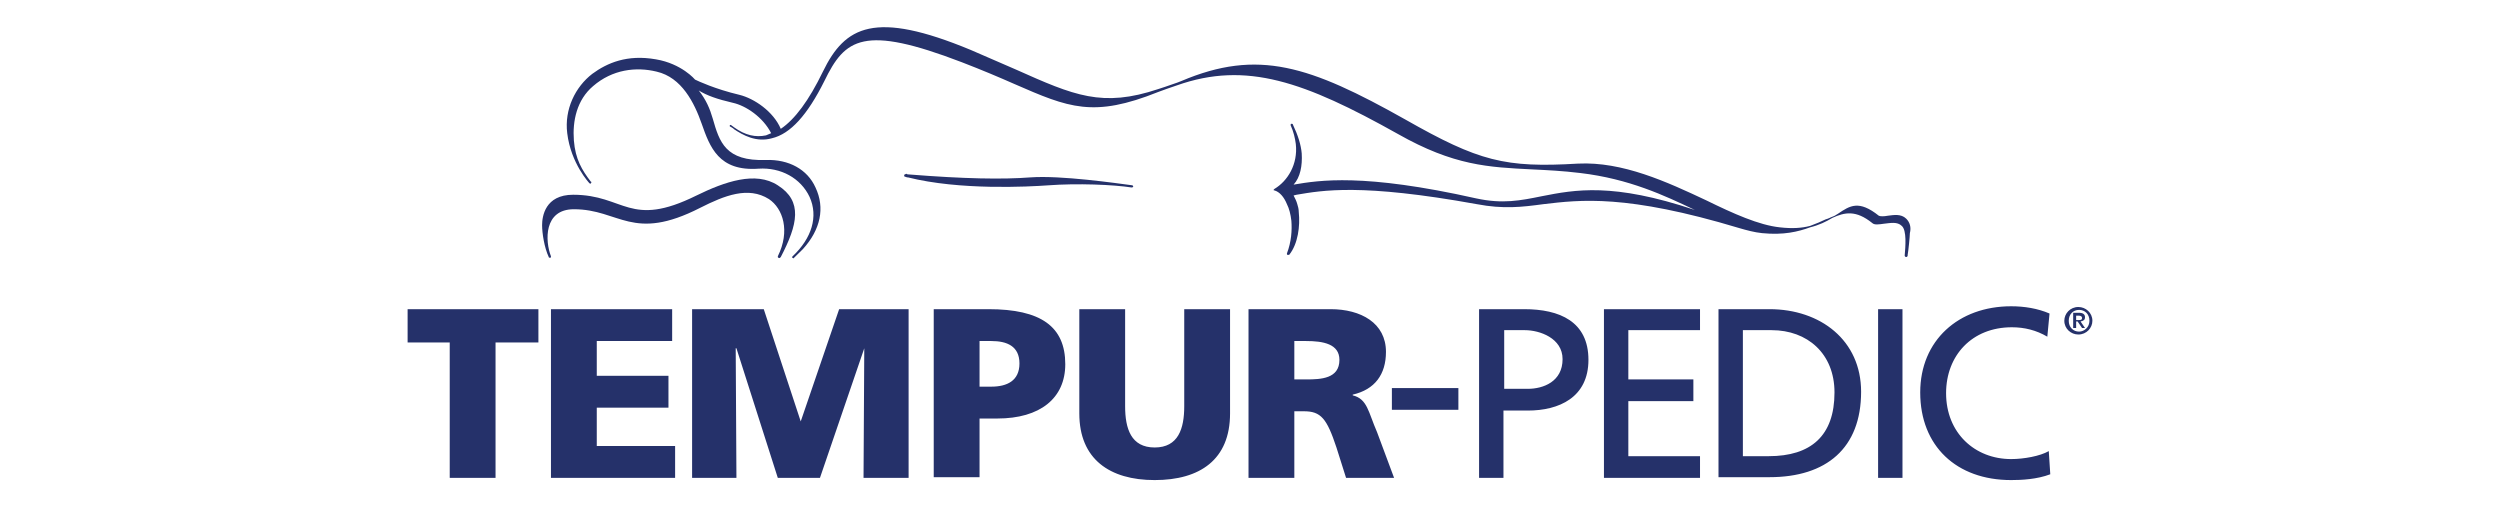
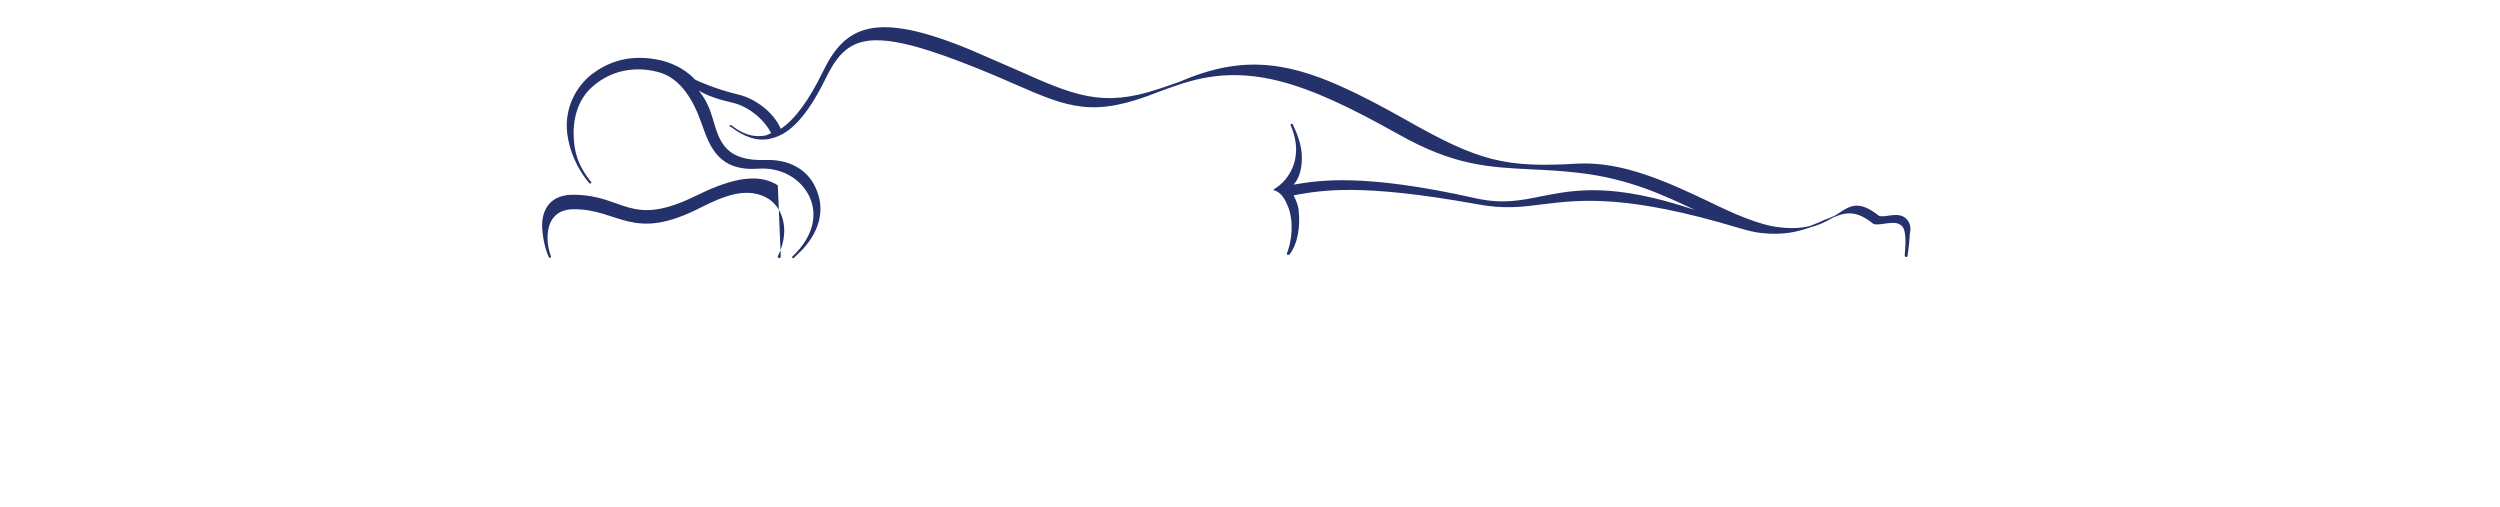
<svg xmlns="http://www.w3.org/2000/svg" width="138" height="28" viewBox="0 0 138 28" fill="none">
  <g clip-path="url(#clip0_896_2026)">
-     <path d="M24.825 18.905H22.5V17.066H29.72V18.905H27.354V26.38H24.825V18.905ZM30.413 17.066H37.103V18.825H32.942V20.744H36.899V22.503H32.942V24.621H37.266V26.38H30.413V17.066ZM38.204 17.066H42.16L44.2 23.262L46.321 17.066H50.155V26.38H47.667L47.708 19.225L45.261 26.38H42.935L40.651 19.225H40.611L40.651 26.38H38.204V17.066ZM51.542 17.066H54.56C57.457 17.066 58.803 18.025 58.803 20.104C58.803 21.983 57.416 23.102 55.05 23.102H54.071V26.34H51.542V17.066ZM54.071 21.343H54.724C55.58 21.343 56.274 21.023 56.274 20.064C56.274 19.105 55.58 18.825 54.724 18.825H54.071V21.343ZM67.899 22.822C67.899 25.381 66.226 26.5 63.738 26.5C61.25 26.5 59.578 25.341 59.578 22.822V17.066H62.107V22.423C62.107 23.662 62.433 24.701 63.738 24.701C65.043 24.701 65.37 23.662 65.37 22.423V17.066H67.899V22.822ZM68.918 17.066H73.446C75.118 17.066 76.505 17.826 76.505 19.424C76.505 20.664 75.893 21.503 74.67 21.783V21.823C75.486 22.023 75.526 22.742 76.016 23.862L76.954 26.38H74.303L73.772 24.701C73.242 23.102 72.916 22.702 71.978 22.702H71.447V26.38H68.918V17.066ZM71.447 20.944H72.1C72.916 20.944 73.936 20.904 73.936 19.864C73.936 18.985 73.038 18.825 72.1 18.825H71.447V20.944ZM81.645 17.066H84.133C86.091 17.066 87.682 17.746 87.682 19.864C87.682 21.943 86.05 22.663 84.337 22.663H82.991V26.38H81.645V17.066ZM82.991 21.463H84.337C85.193 21.463 86.254 21.064 86.254 19.824C86.254 18.665 84.99 18.225 84.174 18.225H83.032V21.463H82.991ZM94.861 17.066H97.675C100.489 17.066 102.733 18.785 102.733 21.623C102.733 24.741 100.816 26.34 97.675 26.34H94.861V17.066ZM96.207 25.181H97.634C99.959 25.181 101.264 24.062 101.264 21.663C101.264 19.505 99.755 18.225 97.797 18.225H96.207V25.181ZM103.671 17.066H105.017V26.38H103.671V17.066ZM113.012 18.585C112.4 18.225 111.747 18.065 111.054 18.065C108.851 18.065 107.424 19.624 107.424 21.703C107.424 23.902 109.014 25.341 111.013 25.341C111.707 25.341 112.604 25.181 113.093 24.901L113.175 26.18C112.441 26.46 111.584 26.5 111.013 26.5C107.995 26.5 105.996 24.621 105.996 21.663C105.996 18.785 108.117 16.906 111.013 16.906C111.747 16.906 112.482 17.026 113.134 17.306L113.012 18.585ZM113.95 17.706C113.95 17.306 114.276 16.946 114.725 16.946C115.133 16.946 115.5 17.266 115.5 17.706C115.5 18.105 115.174 18.465 114.725 18.465C114.317 18.465 113.95 18.145 113.95 17.706ZM115.337 17.706C115.337 17.346 115.092 17.106 114.766 17.106C114.439 17.106 114.195 17.346 114.195 17.706C114.195 18.065 114.439 18.305 114.766 18.305C115.051 18.305 115.337 18.065 115.337 17.706ZM114.439 17.266H114.766C114.97 17.266 115.092 17.346 115.092 17.506C115.092 17.666 115.011 17.706 114.847 17.746L115.092 18.105H114.929L114.684 17.746H114.603V18.105H114.439V17.266ZM114.603 17.666H114.766C114.847 17.666 114.929 17.666 114.929 17.546C114.929 17.466 114.847 17.426 114.766 17.426H114.603V17.666ZM76.832 21.423H80.503V22.622H76.832V21.423ZM88.538 17.066H93.841V18.225H89.884V20.944H93.474V22.143H89.884V25.181H93.841V26.38H88.538V17.066ZM49.91 9.671C49.91 9.711 49.91 9.751 49.951 9.751L50.074 9.791H50.114C52.97 10.51 56.763 10.31 57.864 10.23C59.455 10.111 61.454 10.19 62.474 10.35C62.514 10.35 62.555 10.31 62.555 10.31C62.555 10.27 62.514 10.23 62.514 10.23C61.617 10.111 58.558 9.671 56.886 9.791C55.336 9.911 53.215 9.871 50.196 9.631C50.155 9.631 50.074 9.631 50.033 9.591C49.951 9.631 49.91 9.631 49.91 9.671Z" fill="#25316A" />
    <path d="M105.221 12.069C104.935 11.79 104.528 11.869 104.201 11.909C103.997 11.949 103.793 11.949 103.712 11.909C102.61 11.03 102.121 11.35 101.468 11.79C101.387 11.829 101.305 11.909 101.183 11.949C101.06 11.989 100.938 12.069 100.775 12.109C100.53 12.229 100.245 12.349 99.918 12.469C99.47 12.589 98.939 12.629 98.246 12.549C97.104 12.429 95.676 11.79 94.208 11.07C92.005 10.031 89.558 8.911 87.111 9.031C83.072 9.271 81.645 8.911 77.566 6.593C72.304 3.635 69.449 2.675 65.207 4.474C65.125 4.514 65.084 4.514 65.003 4.554C64.758 4.634 64.554 4.714 64.309 4.794L63.942 4.914C60.842 5.953 59.292 5.274 56.07 3.835L53.581 2.755C48.279 0.557 46.647 1.436 45.424 3.954C44.649 5.553 43.874 6.593 43.099 7.112C42.691 6.153 41.63 5.434 40.814 5.234C39.468 4.914 38.53 4.474 38.367 4.394C38.367 4.394 37.633 3.515 36.205 3.275C34.614 2.995 33.513 3.475 32.697 4.074C31.759 4.794 31.147 6.033 31.311 7.352C31.514 9.031 32.534 10.111 32.534 10.111C32.575 10.15 32.616 10.15 32.616 10.111C32.657 10.071 32.657 10.031 32.616 10.031C32.126 9.391 31.759 8.791 31.678 7.752C31.596 6.673 31.841 5.513 32.738 4.754C33.799 3.835 35.104 3.675 36.246 3.954C37.633 4.274 38.326 5.673 38.734 6.833C39.183 8.112 39.672 9.471 41.875 9.311C43.099 9.231 44.2 9.831 44.689 10.87C45.179 11.949 44.812 13.149 43.751 14.148C43.711 14.188 43.711 14.228 43.751 14.228C43.792 14.268 43.833 14.268 43.833 14.228L44.322 13.748C45.301 12.669 45.546 11.47 45.016 10.35C44.567 9.351 43.547 8.791 42.283 8.831C40.039 8.911 39.713 7.832 39.346 6.553C39.183 5.993 38.979 5.513 38.571 4.994C39.02 5.274 39.591 5.474 40.447 5.673C41.181 5.833 42.12 6.473 42.568 7.352C42.487 7.392 42.364 7.432 42.283 7.472C41.712 7.592 41.141 7.472 40.529 7.033C40.488 6.993 40.407 6.953 40.366 6.913C40.325 6.873 40.284 6.913 40.284 6.913V6.953C40.284 6.993 40.284 6.993 40.325 6.993L40.447 7.072C40.447 7.072 40.488 7.072 40.488 7.112C41.018 7.472 41.753 7.872 42.609 7.632C43.629 7.392 44.567 6.353 45.505 4.474C46.647 2.116 47.667 1.356 53.092 3.435C54.234 3.875 55.172 4.274 55.988 4.634C59.007 5.953 60.353 6.513 63.942 5.074C64.268 4.954 64.595 4.834 64.962 4.714C68.796 3.355 72.018 4.514 77.158 7.392C80.258 9.151 82.175 9.231 84.582 9.351C85.397 9.391 86.254 9.431 87.233 9.551C89.925 9.871 91.883 10.79 93.555 11.59C89.028 10.071 86.947 10.47 85.112 10.83C83.929 11.07 82.95 11.27 81.481 10.95C75.241 9.551 72.834 9.951 71.406 10.191C71.774 9.791 71.896 9.151 71.855 8.472C71.814 7.992 71.651 7.472 71.366 6.873C71.366 6.833 71.325 6.833 71.284 6.833C71.243 6.833 71.243 6.873 71.243 6.913C71.406 7.272 71.488 7.632 71.529 7.952C71.651 9.071 71.08 9.991 70.346 10.43L70.305 10.47C70.305 10.51 70.305 10.51 70.346 10.51C70.632 10.59 70.876 10.87 71.039 11.27C71.162 11.51 71.243 11.829 71.284 12.189C71.325 12.709 71.284 13.348 71.039 13.988V14.028C71.039 14.028 71.039 14.068 71.08 14.068H71.162C71.651 13.468 71.774 12.469 71.692 11.71C71.692 11.55 71.651 11.39 71.611 11.27C71.57 11.11 71.488 10.95 71.406 10.79L71.57 10.75C72.997 10.51 75.118 10.111 81.522 11.27C82.991 11.55 84.01 11.43 85.193 11.27C87.233 11.03 89.762 10.71 96.003 12.589C96.41 12.709 96.859 12.829 97.267 12.869C98.45 12.989 99.266 12.789 99.918 12.549C100.408 12.429 100.816 12.229 101.142 12.029C101.835 11.71 102.447 11.59 103.345 12.309C103.467 12.429 103.712 12.389 103.997 12.349C104.364 12.309 104.732 12.229 104.976 12.469C105.262 12.709 105.18 13.628 105.139 14.108C105.139 14.148 105.18 14.188 105.221 14.188C105.262 14.188 105.303 14.148 105.303 14.108V14.068C105.343 13.868 105.425 13.029 105.425 12.869C105.507 12.549 105.425 12.269 105.221 12.069Z" fill="#25316A" />
-     <path d="M42.935 10.23C41.712 9.431 39.999 10.031 38.449 10.79C34.737 12.629 34.492 10.75 31.637 10.75C30.087 10.75 29.924 11.949 29.924 12.429C29.924 12.869 30.046 13.668 30.291 14.188C30.291 14.228 30.332 14.228 30.372 14.228C30.413 14.228 30.413 14.188 30.413 14.148C30.087 13.309 30.005 11.55 31.678 11.55C34.207 11.55 34.9 13.389 38.653 11.47C39.999 10.79 41.304 10.27 42.446 10.99C43.221 11.51 43.629 12.749 42.935 14.148C42.935 14.188 42.935 14.228 42.976 14.228C43.017 14.268 43.058 14.228 43.058 14.228L43.099 14.188C44.037 12.389 44.322 11.11 42.935 10.23Z" fill="#25316A" />
+     <path d="M42.935 10.23C41.712 9.431 39.999 10.031 38.449 10.79C34.737 12.629 34.492 10.75 31.637 10.75C30.087 10.75 29.924 11.949 29.924 12.429C29.924 12.869 30.046 13.668 30.291 14.188C30.291 14.228 30.332 14.228 30.372 14.228C30.413 14.228 30.413 14.188 30.413 14.148C30.087 13.309 30.005 11.55 31.678 11.55C34.207 11.55 34.9 13.389 38.653 11.47C39.999 10.79 41.304 10.27 42.446 10.99C43.221 11.51 43.629 12.749 42.935 14.148C42.935 14.188 42.935 14.228 42.976 14.228C43.017 14.268 43.058 14.228 43.058 14.228L43.099 14.188Z" fill="#25316A" />
  </g>
  <defs>
    <clipPath id="clip0_896_2026">
      <rect width="93" height="25" fill="white" transform="translate(22.5 1.5)" />
    </clipPath>
  </defs>
</svg>